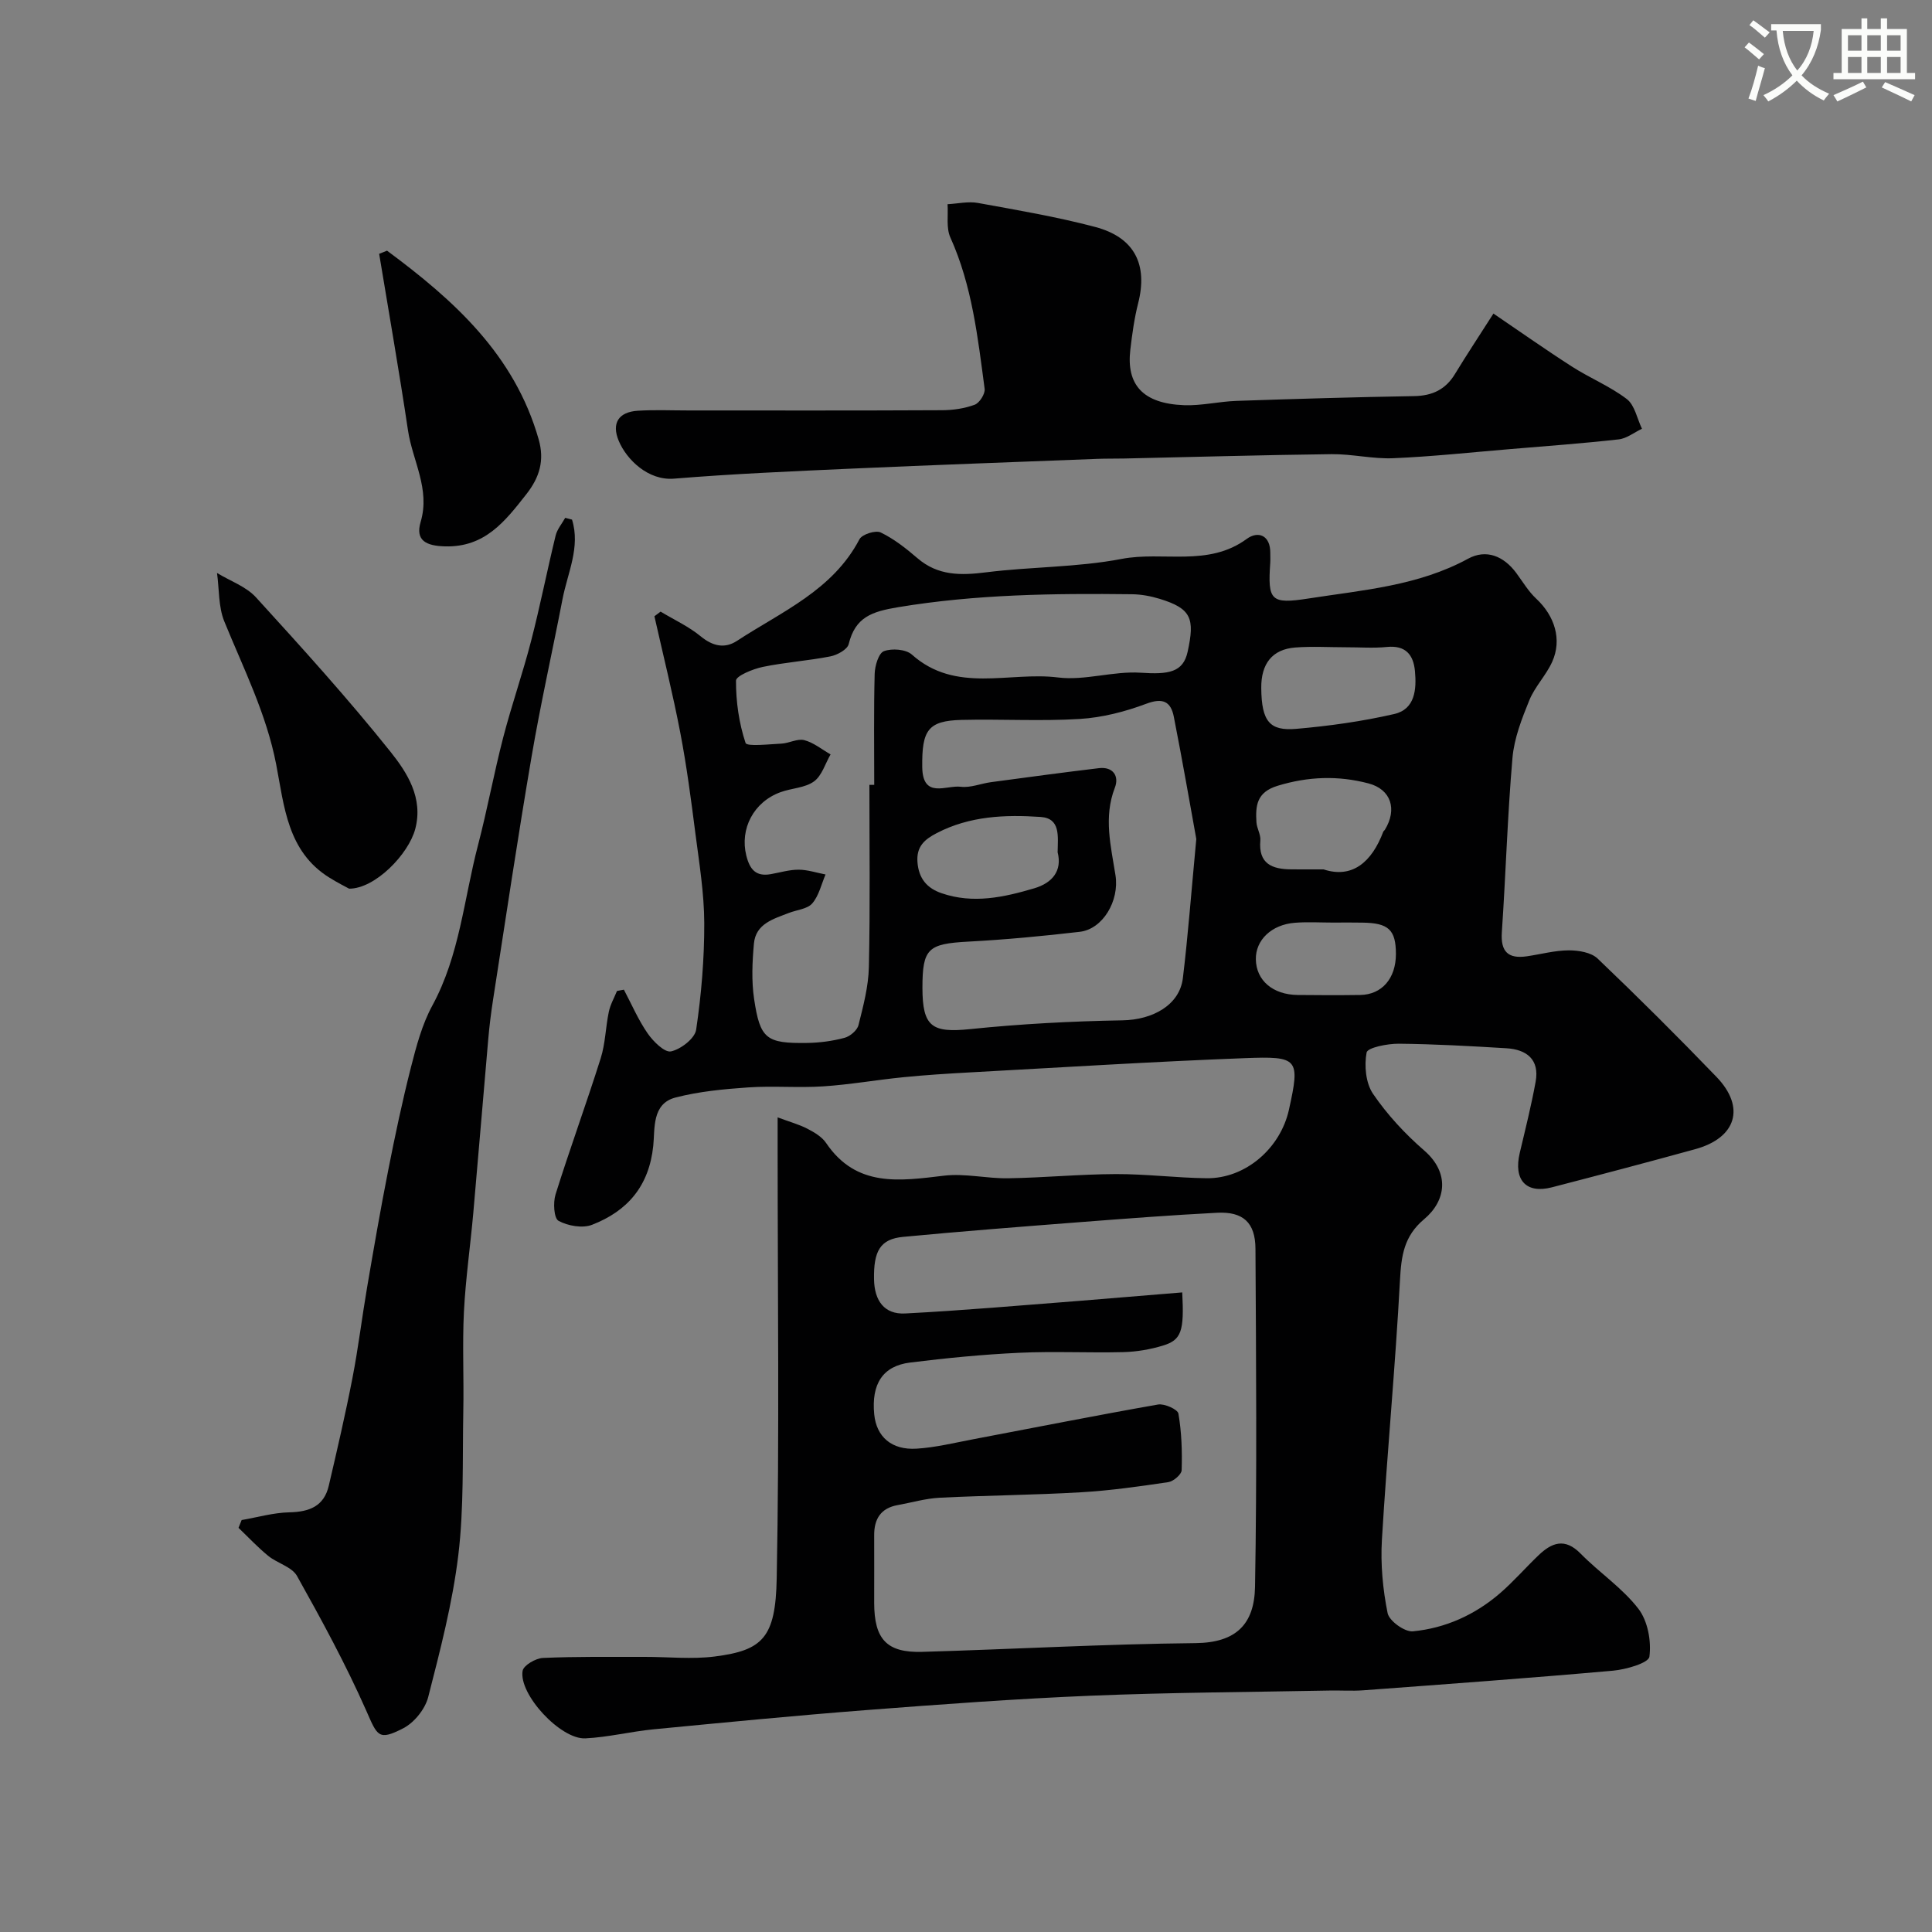
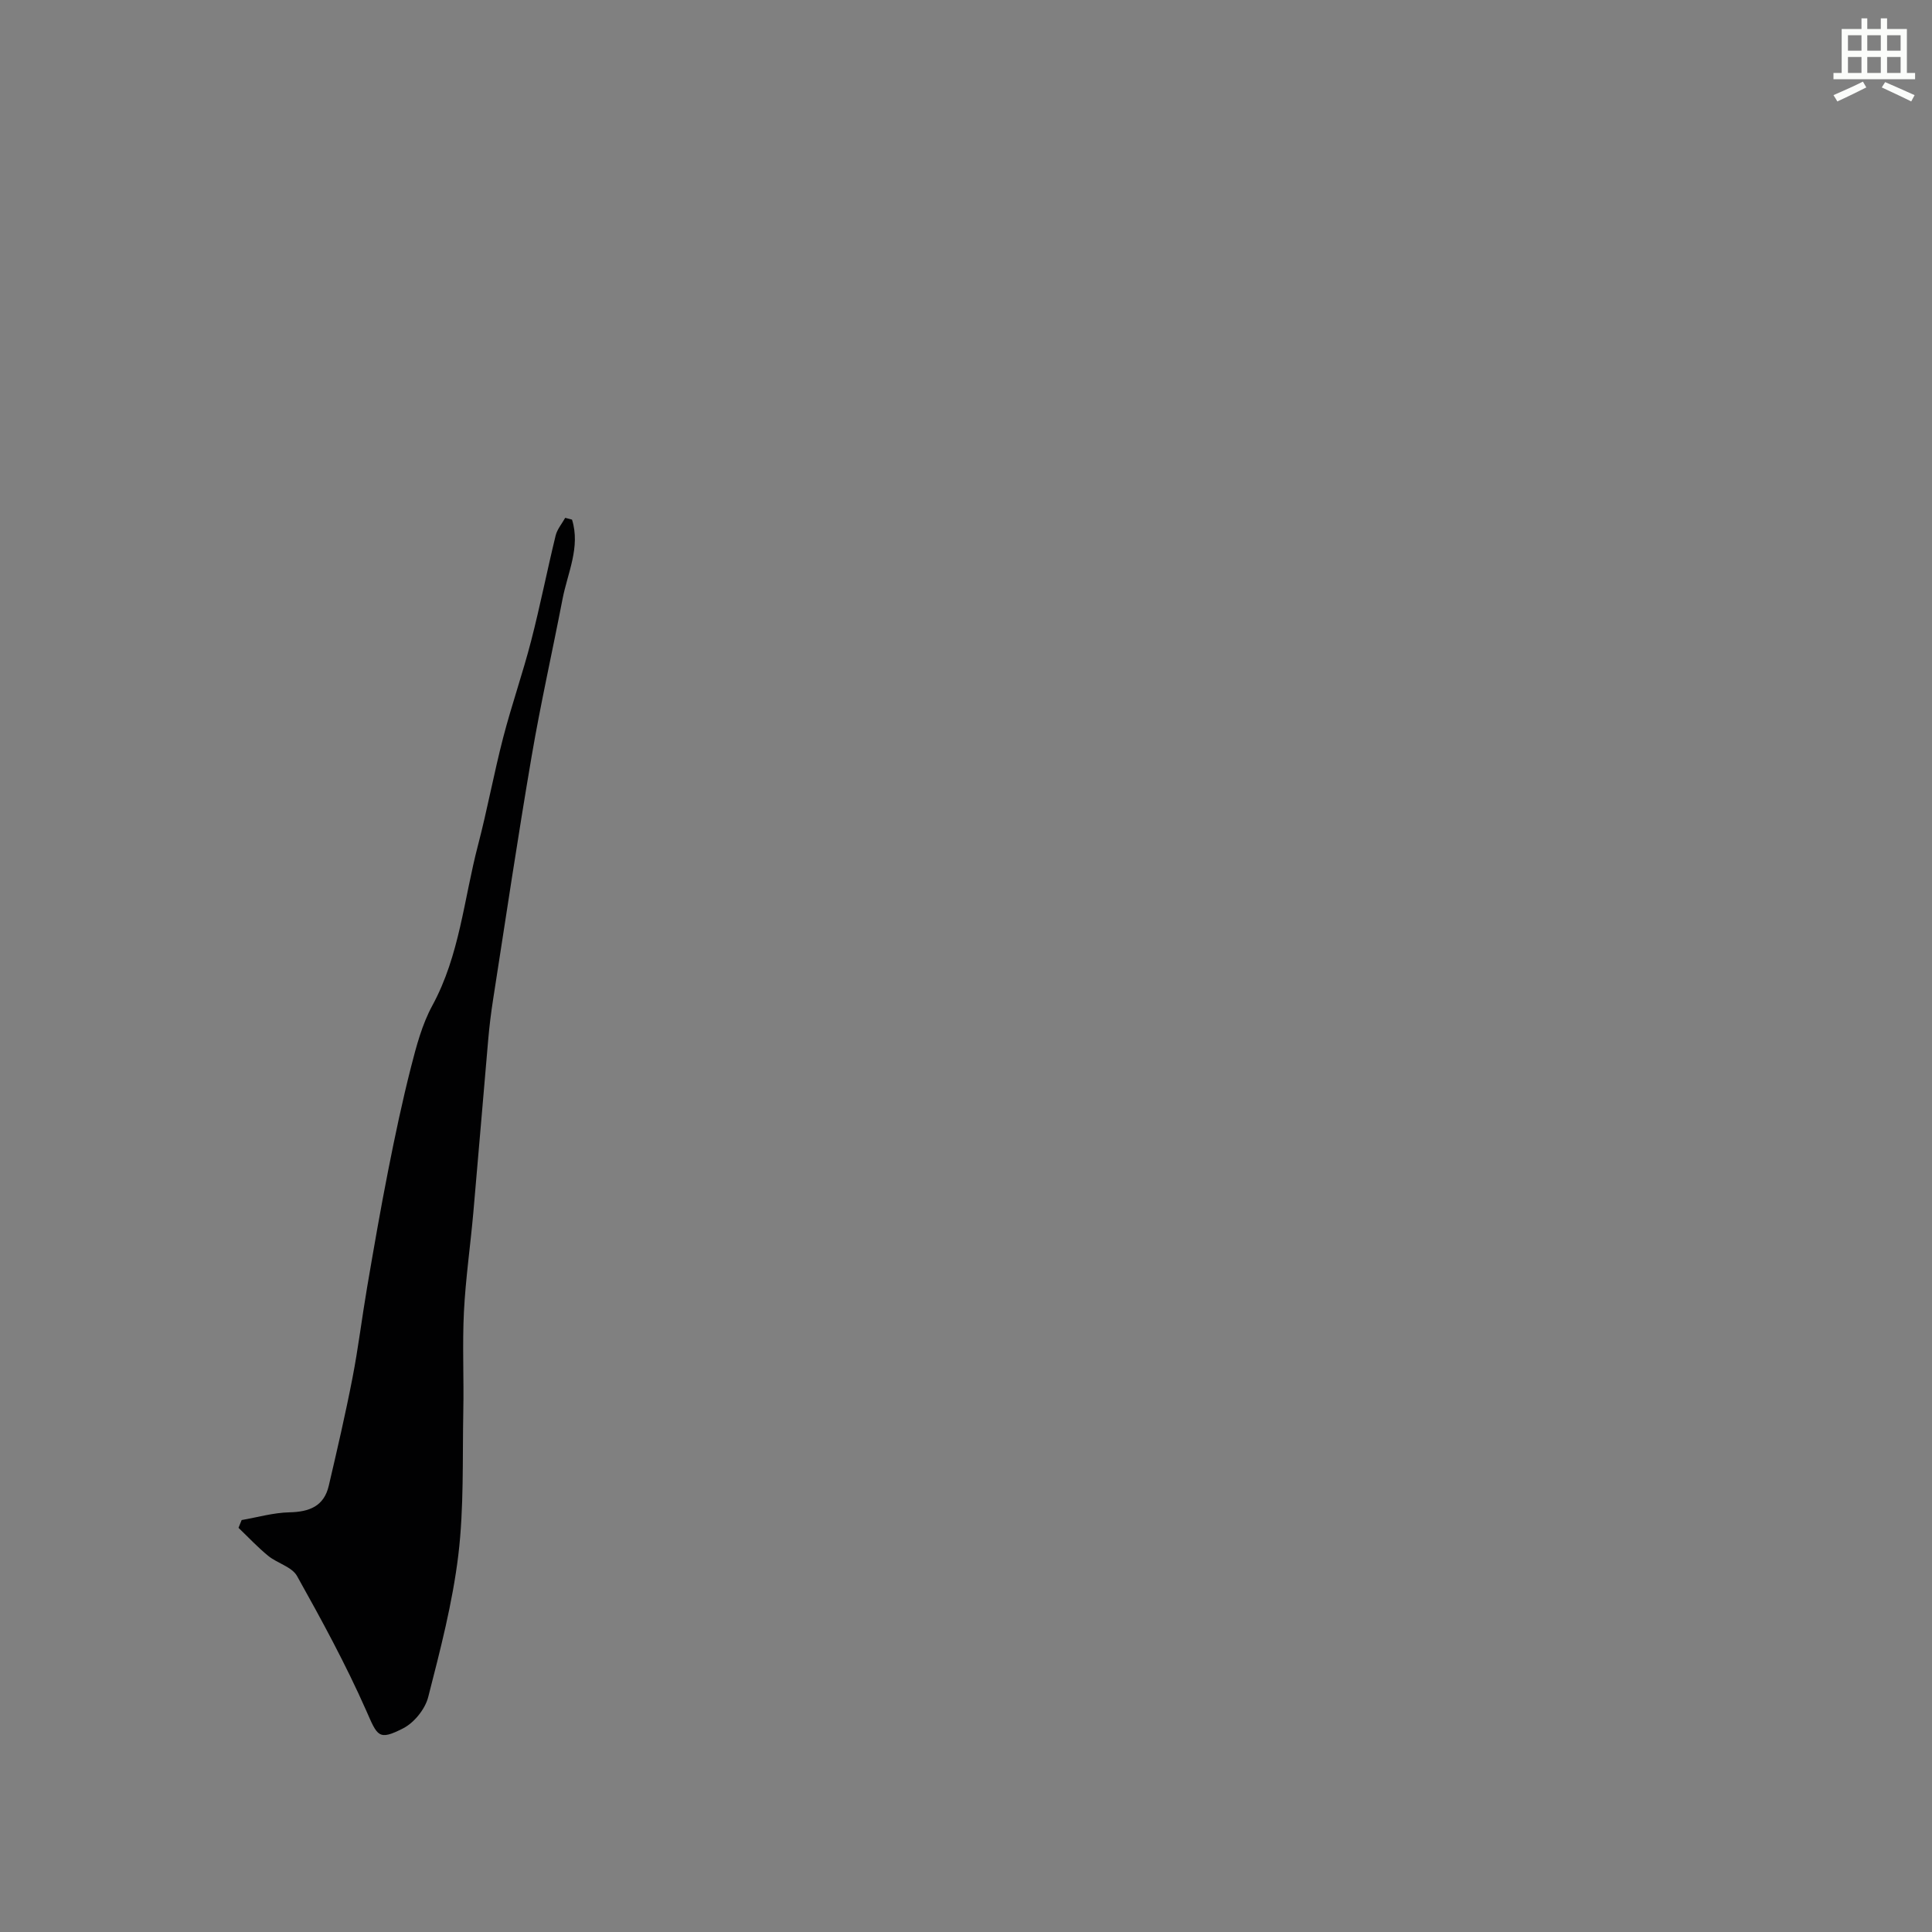
<svg xmlns="http://www.w3.org/2000/svg" enable-background="new 0 0 400 400" viewBox="0 0 400 400">
  <rect x="0" y="0" width="400" height="400" fill="#808080" stroke="none" />
-   <path d="m362.1 8.8c1.1.8 2.1 1.6 3.1 2.4l-1 1.1c-1.3-1.1-2.3-2-3-2.5zm1.9 4.8c.5.2.9.4 1.4.5-.6 2.3-1.3 4.5-1.9 6.8l-1.5-.5c.8-2.1 1.4-4.3 2-6.8zm-1-9.4c1.3.9 2.4 1.8 3.4 2.5l-1 1.1c-1.4-1.2-2.4-2.1-3.2-2.6zm3.7 2.2v-1.4h10.3v1.2c-.5 3.6-1.8 6.8-4 9.4 1.5 1.6 3.4 2.8 5.7 3.8-.3.4-.7.8-1.1 1.4-2.3-1.1-4.1-2.5-5.6-4.1-1.6 1.6-3.6 3.1-5.9 4.3-.3-.5-.7-.9-1-1.3 2.4-1.1 4.4-2.5 6-4.1-1.9-2.5-3-5.6-3.3-9.3h-1.1zm8.8 0h-6.4c.3 3.3 1.3 6 3 8.2 2-2.2 3.1-5.1 3.4-8.2z" fill="#fbfcfa" />
  <path d="m385.3 3.8h1.3v2.2h2.8v-2.2h1.3v2.2h4.1v9.1h1.7v1.3h-16.9v-1.3h1.7v-9.1h4.1v-2.2zm.4 13.1.7 1.2c-1.8.9-3.8 1.9-6 2.9-.2-.4-.5-.8-.8-1.3 2.3-1 4.3-1.9 6.1-2.8zm-3.1-6.4h2.8v-3.2h-2.8zm0 4.6h2.8v-3.3h-2.8zm4-4.6h2.8v-3.2h-2.8zm0 4.6h2.8v-3.3h-2.8zm3.7 1.9c2.1.9 4.1 1.8 6.1 2.7l-.7 1.3c-2.2-1.1-4.2-2-6.1-2.9zm3.2-9.7h-2.8v3.2h2.8zm-2.8 7.8h2.8v-3.3h-2.8z" fill="#fbfcfa" />
  <g fill="#010102">
-     <path d="m161 231.34c2.52.94 4.45 1.46 6.18 2.36 1.43.74 3 1.67 3.86 2.95 6.28 9.27 15.24 7.85 24.43 6.76 4.33-.51 8.82.61 13.24.54 7.44-.12 14.87-.84 22.3-.87 6.26-.02 12.51.78 18.78.86 8.12.11 15.32-6.25 17.07-14.18 2.36-10.66 1.94-11.1-9.17-10.68-18.98.72-37.94 1.92-56.9 2.95-4.6.25-9.21.54-13.8 1-5.53.55-11.03 1.53-16.57 1.89-5.17.34-10.39-.14-15.56.22-5.03.35-10.14.83-15 2.09-4.95 1.28-4.24 6.5-4.61 10-.87 8.36-5.35 13.51-12.67 16.35-1.98.77-5.01.23-6.94-.82-.96-.52-1.15-3.78-.62-5.47 2.96-9.45 6.37-18.75 9.35-28.19.97-3.07 1.01-6.43 1.68-9.62.31-1.49 1.11-2.88 1.69-4.31.48-.09.96-.18 1.43-.27 1.61 3.05 2.98 6.26 4.93 9.07 1.16 1.67 3.52 4 4.83 3.71 2.04-.45 4.93-2.68 5.2-4.49 1.08-7.28 1.7-14.7 1.68-22.06-.02-6.2-1.04-12.42-1.84-18.6-.89-6.96-1.8-13.93-3.12-20.81-1.55-8.09-3.55-16.09-5.36-24.13.43-.32.85-.64 1.28-.96 2.79 1.68 5.82 3.07 8.31 5.12 2.5 2.05 4.98 2.59 7.51.93 9.22-6.04 19.81-10.44 25.35-21.03.54-1.03 3.35-1.92 4.4-1.41 2.75 1.33 5.25 3.3 7.6 5.32 4.27 3.68 9.01 3.59 14.25 2.93 9.31-1.17 18.84-1.01 28.01-2.77 8.59-1.65 17.92 1.73 25.93-4.15 2.32-1.7 4.92-.8 4.87 2.97-.01.67.04 1.34-.01 2-.53 7.77.06 8.6 7.93 7.37 11.23-1.75 22.69-2.6 33.04-8.24 3.75-2.04 7.37-.54 9.96 2.95 1.34 1.81 2.51 3.81 4.13 5.32 3.84 3.58 5.39 8.48 3.31 13.09-1.26 2.79-3.58 5.13-4.73 7.95-1.56 3.83-3.14 7.88-3.49 11.94-1.04 12-1.38 24.06-2.2 36.08-.28 4.08 1.34 5.55 5.19 4.99 2.89-.42 5.77-1.22 8.66-1.23 2.02-.01 4.64.42 5.98 1.7 8.37 7.99 16.58 16.16 24.61 24.5 6.06 6.29 4.12 12.62-4.39 14.96-9.87 2.72-19.77 5.33-29.68 7.9-5.36 1.39-7.99-1.52-6.66-7.13 1.16-4.9 2.39-9.79 3.29-14.75.83-4.59-1.87-6.66-6.06-6.91-7.43-.45-14.86-.87-22.3-.94-2.32-.02-6.44.8-6.64 1.82-.51 2.73-.18 6.35 1.34 8.57 2.95 4.32 6.63 8.29 10.6 11.73 5.28 4.59 4.58 10.35-.04 14.22-4.19 3.52-4.72 7.59-4.99 12.63-.96 17.92-2.67 35.8-3.74 53.72-.3 5.05.18 10.25 1.18 15.2.33 1.62 3.54 3.93 5.23 3.77 6.73-.65 12.84-3.41 18.01-7.86 2.82-2.43 5.28-5.28 7.98-7.86 2.75-2.64 5.46-3.71 8.73-.38 3.87 3.94 8.63 7.1 11.96 11.41 1.95 2.52 2.72 6.72 2.29 9.94-.17 1.31-4.85 2.66-7.57 2.9-17.21 1.53-34.45 2.78-51.68 4.06-2.32.17-4.66 0-7 .05-16.49.32-32.98.39-49.46 1.07-15.47.64-30.93 1.78-46.37 2.97-14.73 1.14-29.43 2.57-44.14 3.99-4.71.46-9.37 1.64-14.09 1.87-5.13.24-13.81-9.13-12.98-13.98.2-1.14 2.7-2.6 4.2-2.67 7.01-.31 14.03-.21 21.05-.22 4.85-.01 9.77.53 14.54-.08 9.91-1.27 12.59-3.87 12.82-16.19.57-29.65.19-59.31.19-88.97 0-1.81 0-3.62 0-6.46zm83.77 36.24c.42 8.07-.17 9.84-4 11.01-2.63.8-5.44 1.28-8.19 1.35-7.19.18-14.4-.2-21.58.14-7.54.35-15.08 1.09-22.57 2.02-5.67.7-8.05 4.44-7.43 10.74.46 4.62 3.58 7.42 8.78 7.09 3.88-.24 7.73-1.19 11.57-1.92 12.8-2.42 25.58-4.97 38.41-7.22 1.32-.23 4.07 1 4.22 1.89.66 3.84.79 7.8.67 11.71-.03.88-1.7 2.31-2.76 2.47-6 .89-12.03 1.75-18.07 2.1-9.75.57-19.53.64-29.29 1.13-2.9.15-5.77 1-8.66 1.52-3.5.62-4.9 2.86-4.88 6.25.02 4.67 0 9.33 0 14 .01 7.52 2.59 10.35 9.94 10.14 18.87-.55 37.73-1.62 56.6-1.81 8.38-.09 12.17-3.9 12.31-11.66.41-23.32.22-46.66.09-69.99-.03-5.44-2.57-7.73-7.97-7.45-9.54.49-19.07 1.23-28.6 1.96-12.13.94-24.26 1.88-36.37 3.03-4.75.45-6.15 2.91-6.03 8.85.09 4.34 2.11 7.24 6.45 7.01 12-.62 23.97-1.68 35.95-2.6 7.04-.57 14.06-1.16 21.41-1.76zm-64.77-105.08h1c0-7.66-.11-15.32.09-22.97.04-1.66.81-4.29 1.91-4.71 1.66-.62 4.54-.41 5.79.7 9.11 8.13 20.17 3.48 30.24 4.74 5.58.7 11.47-1.36 17.14-.98 5.82.39 8.79-.08 9.72-4.35 1.5-6.87.8-8.93-5.8-10.95-1.84-.56-3.82-.93-5.74-.95-16.18-.19-32.29.01-48.38 2.68-5.49.91-8.89 2.06-10.26 7.65-.28 1.12-2.37 2.26-3.8 2.54-4.63.91-9.38 1.22-14 2.18-2.05.43-5.53 1.86-5.53 2.84-.02 4.34.62 8.8 1.98 12.9.26.79 4.84.26 7.42.14 1.6-.08 3.32-1.09 4.74-.72 1.94.51 3.64 1.92 5.44 2.95-1.11 1.92-1.8 4.42-3.44 5.6-1.85 1.34-4.6 1.38-6.89 2.21-5.63 2.03-8.48 7.63-7.12 13.12.72 2.89 1.98 4.42 5.09 3.86 1.92-.34 3.84-.93 5.76-.92 1.86.01 3.71.64 5.56.99-.87 2.03-1.37 4.39-2.75 5.99-1.01 1.17-3.19 1.33-4.83 1.97-3.19 1.25-6.87 2.21-7.25 6.36-.34 3.8-.52 7.72.04 11.46 1.24 8.3 2.52 9.22 10.99 9.1 2.59-.04 5.23-.39 7.73-1.06 1.15-.3 2.62-1.55 2.89-2.63.99-3.94 2.06-7.98 2.15-12.01.28-12.55.11-25.15.11-37.73zm67.68 11.2c-1.22-6.73-2.83-16.03-4.65-25.29-.62-3.17-2.27-4-5.72-2.7-4.37 1.64-9.09 2.85-13.73 3.14-8.15.5-16.35 0-24.52.2-6.94.18-8.21 2.12-8.12 9.76.09 6.68 4.99 3.7 7.98 4.08 2.01.25 4.15-.67 6.25-.95 7.44-1 14.89-2.01 22.34-2.9 2.97-.35 4.23 1.67 3.31 4.04-2.38 6.15-.81 12.12.13 18.14.83 5.28-2.61 11.14-7.39 11.7-7.66.89-15.35 1.62-23.05 2.03-8.38.45-9.53 1.4-9.53 9.59.01 8.07 1.99 9.33 9.85 8.53 10.47-1.08 21.02-1.64 31.55-1.82 6.29-.1 11.85-3.18 12.52-8.73 1.05-8.66 1.7-17.35 2.78-28.82zm30.96-39.69c-3.49 0-7-.22-10.48.05-4.75.37-7.08 3.35-7.03 8.4.06 6.95 1.77 8.91 7.25 8.44 6.8-.59 13.63-1.54 20.28-3.07 4.33-.99 4.64-5.13 4.29-8.89-.31-3.39-1.95-5.39-5.83-4.99-2.8.28-5.65.05-8.48.06zm-4.61 45.99c5.93 1.94 9.97-1.48 12.36-7.8.06-.15.23-.24.32-.38 2.63-4.28 1.28-8.39-3.36-9.62-6.3-1.66-12.48-1.45-18.84.49-4.36 1.33-4.58 4.13-4.38 7.53.07 1.27.92 2.55.81 3.78-.43 4.85 2.44 5.96 6.39 5.99 1.83.02 3.66.01 6.7.01zm-55.06-3.55c.05-3.33.63-7.03-3.53-7.31-7.34-.5-14.68-.2-21.49 3.34-2.55 1.32-4.24 2.79-4 6.01.26 3.39 1.95 5.4 5.02 6.45 6.51 2.23 12.88.83 19.14-1.02 3.74-1.1 5.85-3.61 4.86-7.47zm57.08 14.56c-2.65 0-5.32-.17-7.96.04-4.85.38-8.15 3.59-8.08 7.57.07 4.36 3.5 7.32 8.66 7.38 4.31.05 8.63.06 12.94 0 4.51-.07 7.4-3.44 7.4-8.49-.01-5.01-1.52-6.43-6.97-6.49-2.01-.04-4-.02-5.99-.01z" />
-     <path d="m309.2 64.92c5.23 3.55 10.67 7.39 16.26 10.98 3.7 2.38 7.88 4.07 11.35 6.72 1.65 1.26 2.13 4.05 3.14 6.15-1.61.76-3.16 2.02-4.83 2.2-7.51.84-15.04 1.39-22.57 2.02-8.03.67-16.06 1.54-24.1 1.88-4.24.18-8.53-.89-12.79-.84-14.3.17-28.6.59-42.91.9-1.83.04-3.67 0-5.5.07-17.03.66-34.07 1.27-51.1 2.03-12.21.55-24.42 1.07-36.6 2.07-5.35.44-9.82-3.94-11.45-7.83-1.52-3.64-.05-5.97 3.93-6.23 3.51-.22 7.04-.06 10.56-.06 17.5 0 34.99.04 52.49-.05 2.26-.01 4.63-.36 6.73-1.14.99-.37 2.18-2.25 2.05-3.28-1.42-10.65-2.59-21.35-7.1-31.35-.89-1.98-.42-4.57-.58-6.88 2.11-.11 4.29-.63 6.3-.26 8.13 1.48 16.3 2.86 24.27 4.97 8.17 2.16 10.93 7.8 8.89 15.8-.8 3.15-1.24 6.4-1.62 9.63-.84 7.19 2.55 11.15 11.15 11.47 3.58.13 7.19-.76 10.8-.89 12.26-.42 24.53-.78 36.8-.99 3.76-.06 6.52-1.35 8.48-4.6 2.4-3.95 4.97-7.82 7.95-12.49z" />
    <path d="m118.43 107.58c1.78 5.7-.92 11.03-1.97 16.48-2.1 10.87-4.54 21.67-6.4 32.58-2.86 16.73-5.36 33.52-7.97 50.3-.43 2.75-.77 5.52-1.01 8.29-1.05 11.93-2.02 23.87-3.08 35.8-.61 6.86-1.6 13.7-1.95 20.58-.34 6.85.01 13.72-.13 20.58-.19 9.93.15 19.95-1.03 29.77-1.2 9.92-3.75 19.71-6.24 29.42-.64 2.48-2.89 5.27-5.16 6.44-5.18 2.66-5.34 1.61-7.69-3.71-4.21-9.52-9.21-18.71-14.3-27.81-1.06-1.9-4.06-2.63-5.95-4.16-2.19-1.78-4.13-3.87-6.17-5.82.22-.54.43-1.07.65-1.61 3.3-.57 6.59-1.53 9.9-1.6 4.13-.09 7.15-1.26 8.14-5.51 1.73-7.41 3.45-14.82 4.9-22.29 1.21-6.23 1.97-12.55 3.04-18.81 1.38-8.07 2.77-16.15 4.36-24.18 1.41-7.16 2.92-14.31 4.72-21.38 1.11-4.35 2.3-8.85 4.42-12.75 5.67-10.42 6.54-22.09 9.46-33.22 1.93-7.39 3.3-14.92 5.22-22.31 1.74-6.7 4.04-13.26 5.77-19.96 1.87-7.23 3.31-14.57 5.08-21.83.32-1.3 1.3-2.44 1.98-3.66.46.12.93.24 1.41.37z" />
-     <path d="m72.28 183.99c-.56-.31-2.36-1.21-4.06-2.27-8.74-5.41-9.37-14.8-11.04-23.46-2.03-10.49-6.77-19.86-10.74-29.6-1.24-3.04-1.04-6.67-1.51-10.03 2.73 1.66 6.03 2.8 8.09 5.07 9.52 10.44 19.03 20.93 27.84 31.96 3.44 4.31 6.8 9.54 5.12 15.94-1.39 5.28-8.34 12.42-13.7 12.39z" />
-     <path d="m80.13 51.9c13.84 10.25 26.41 21.53 31.4 39.08 1.23 4.32.2 7.83-2.54 11.32-4.41 5.62-8.59 11.06-16.89 10.82-3.84-.11-6.16-1.19-5.01-5.06 2.02-6.83-1.68-12.66-2.62-18.95-1.82-12.21-3.96-24.38-5.97-36.56.55-.23 1.09-.44 1.63-.65z" />
  </g>
</svg>